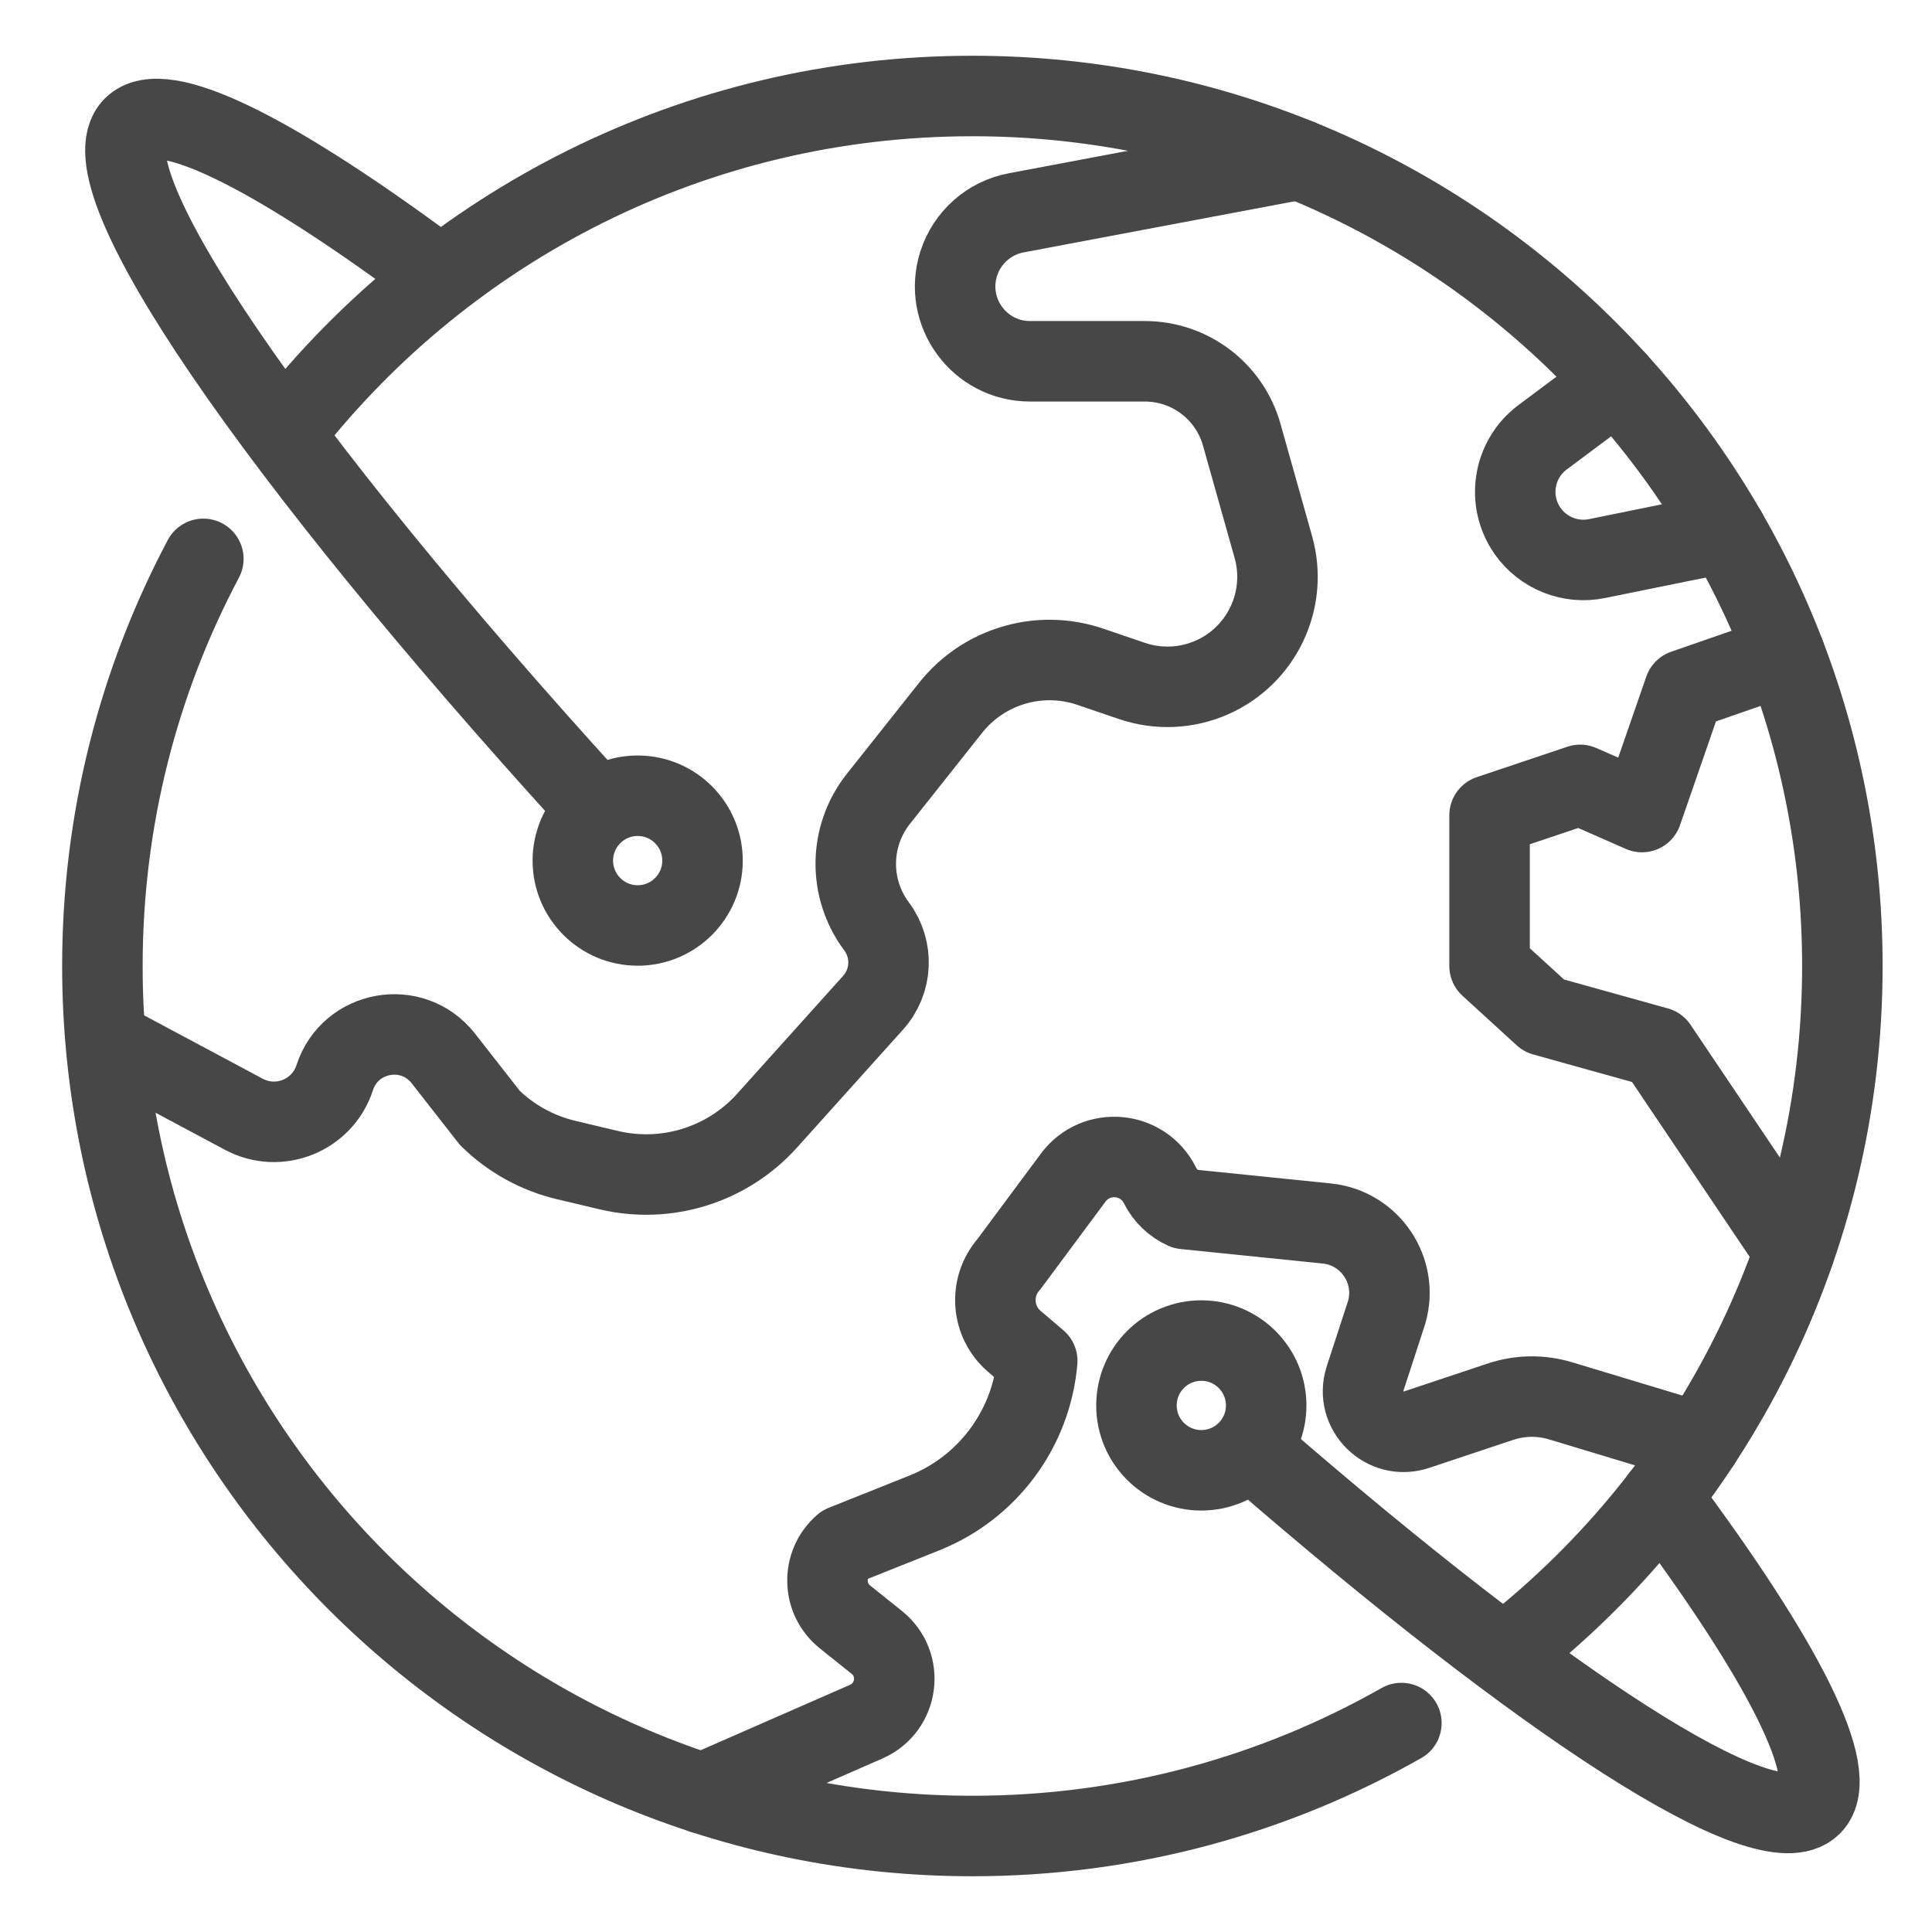
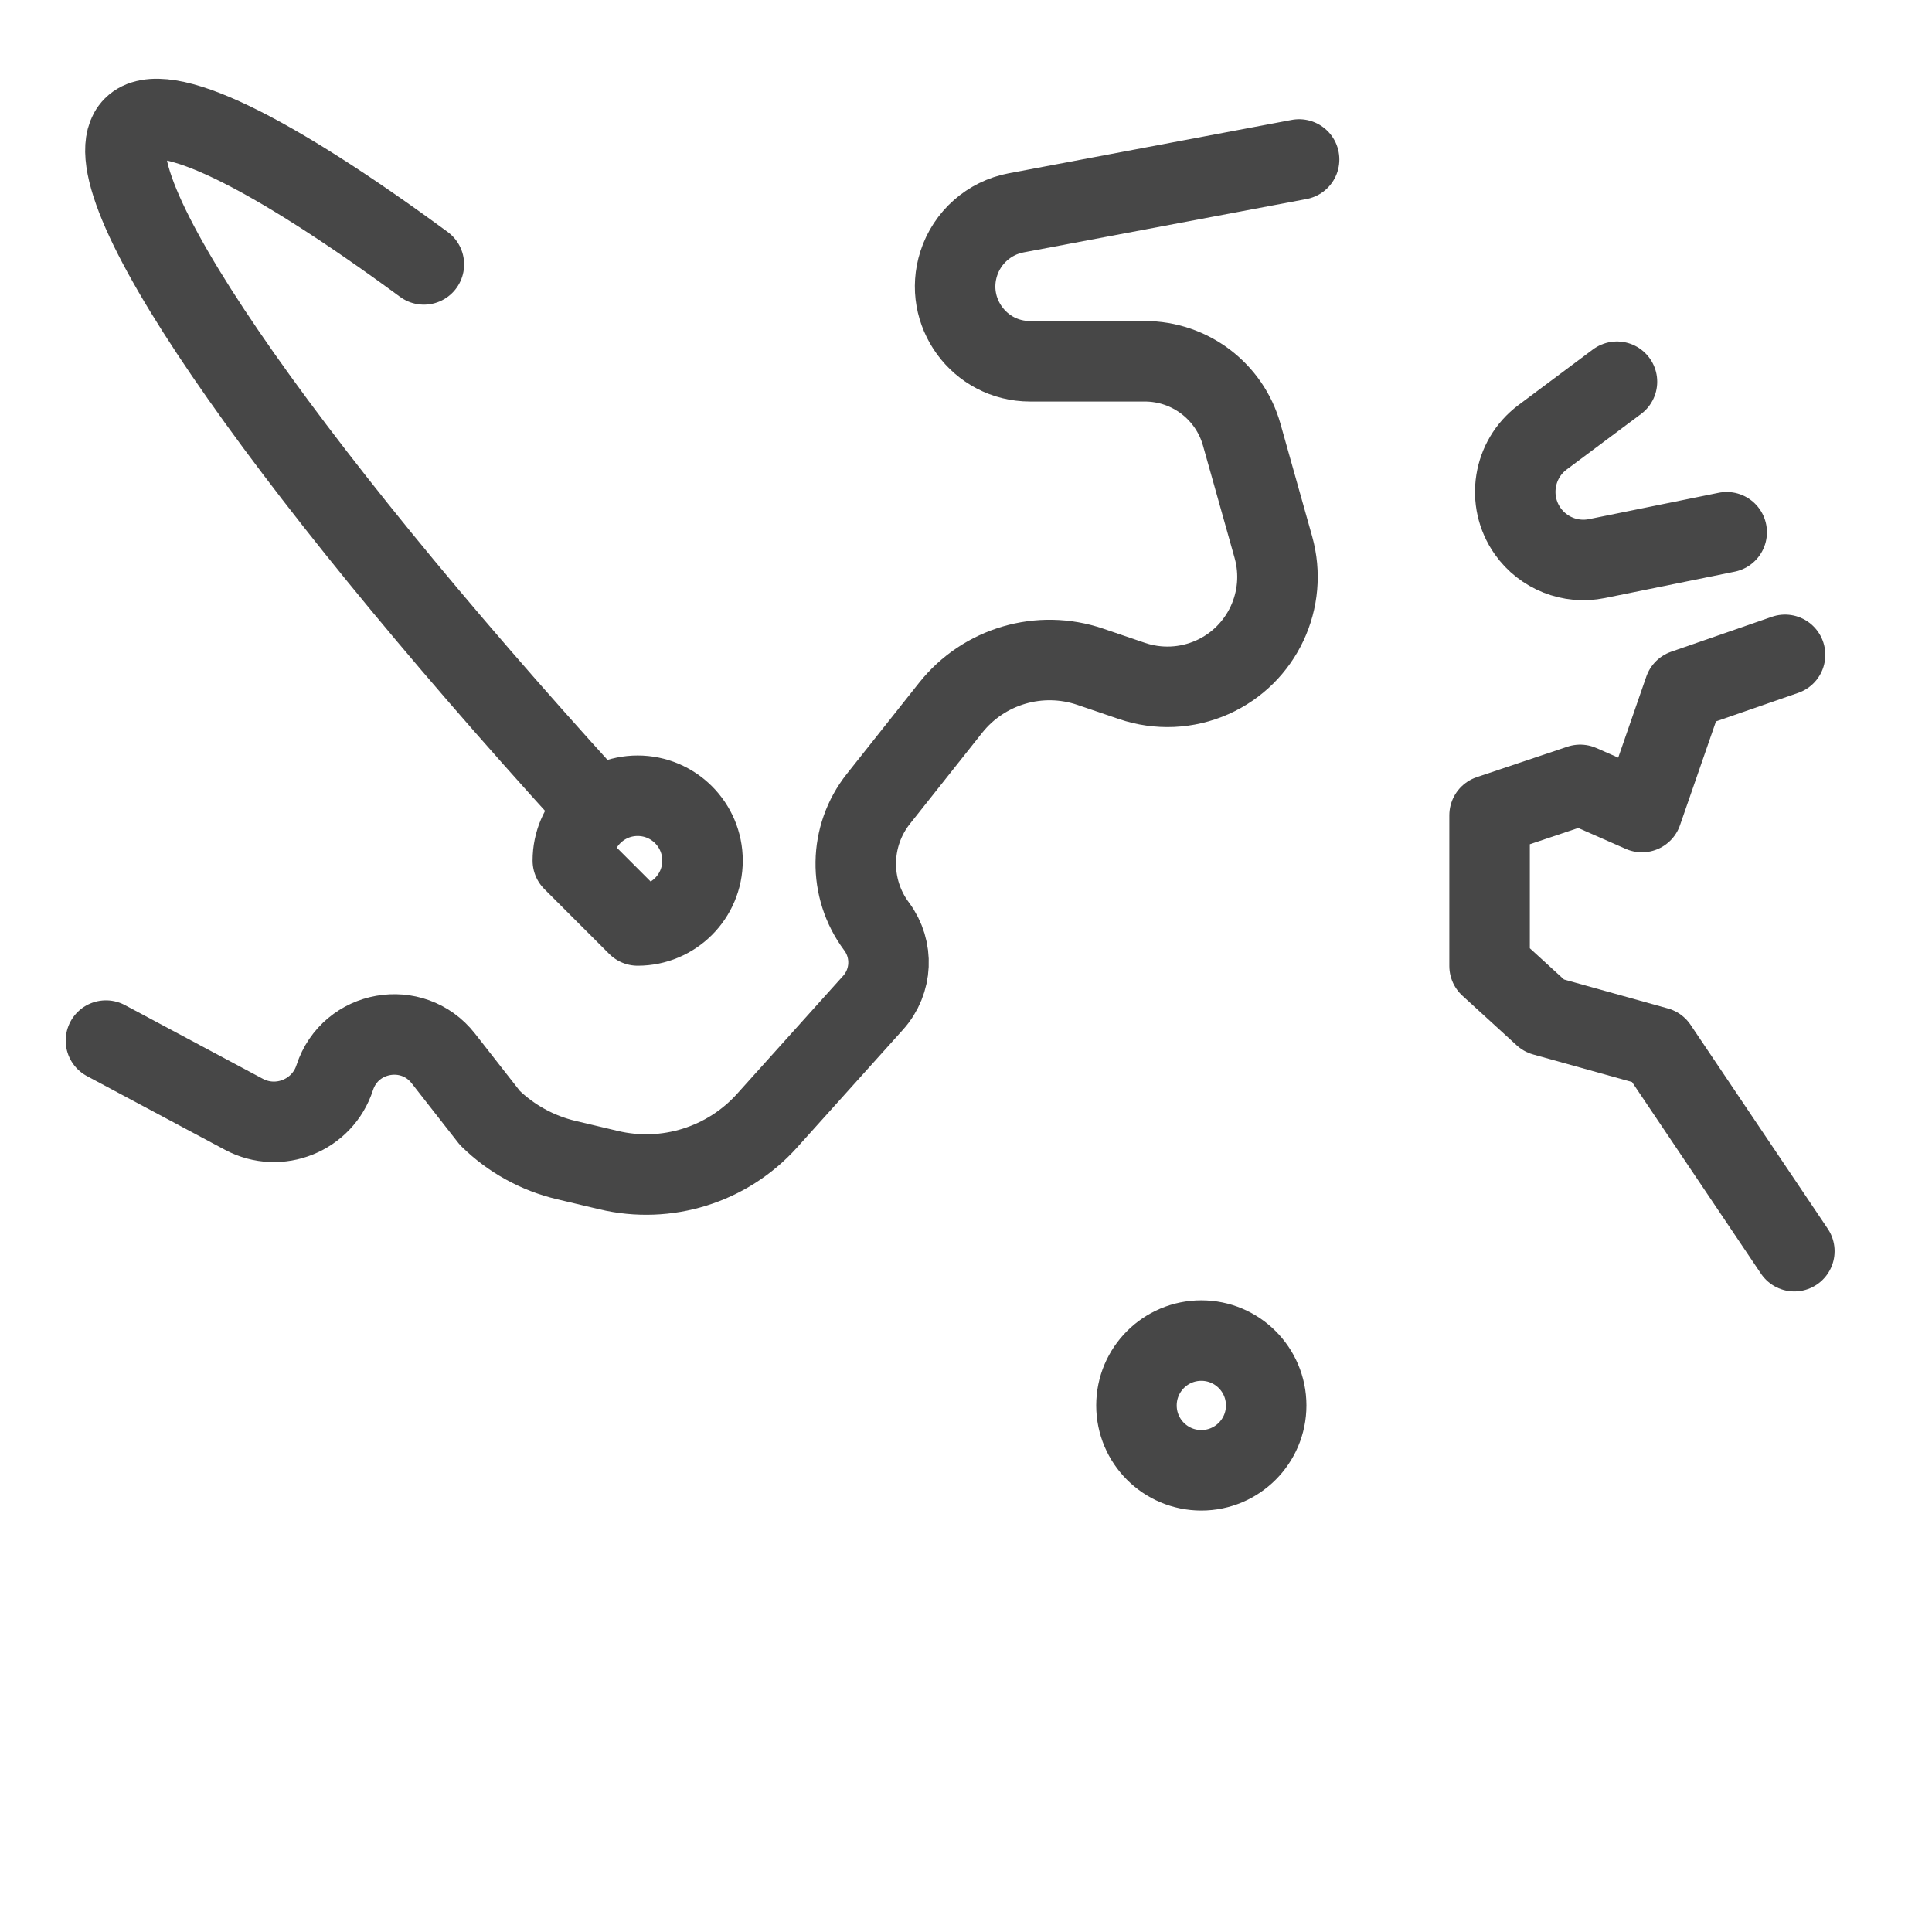
<svg xmlns="http://www.w3.org/2000/svg" width="48" height="48" viewBox="0 0 48 48" fill="none">
-   <path d="M7.154 10.656C11.111 5.62 17.257 2.385 24.159 2.385C36.096 2.385 45.773 12.063 45.773 24C45.773 30.892 42.548 37.03 37.524 40.988" stroke="#474747" stroke-width="2" stroke-miterlimit="10" stroke-linecap="round" stroke-linejoin="round" />
-   <path d="M34.817 42.809C31.671 44.595 28.034 45.615 24.159 45.615C12.221 45.615 2.544 35.937 2.544 24C2.544 20.346 3.451 16.903 5.052 13.885" stroke="#474747" stroke-width="2" stroke-miterlimit="10" stroke-linecap="round" stroke-linejoin="round" />
  <path d="M14.654 19.885C6.871 11.329 2.064 4.401 3.312 3.153C4.042 2.422 6.72 3.767 10.531 6.569" stroke="#474747" stroke-width="2" stroke-miterlimit="10" stroke-linecap="round" stroke-linejoin="round" />
-   <path d="M41.274 37.202C44.29 41.239 45.763 44.089 45.006 44.847C43.902 45.95 38.36 42.322 31.18 36.089" stroke="#474747" stroke-width="2" stroke-miterlimit="10" stroke-linecap="round" stroke-linejoin="round" />
  <path d="M2.632 25.853L6.059 27.684C6.93 28.149 8.011 27.714 8.316 26.774C8.7 25.592 10.248 25.318 11.014 26.296L12.172 27.776C12.696 28.289 13.35 28.65 14.063 28.82L15.121 29.071C16.559 29.413 18.07 28.942 19.058 27.842L21.691 24.913C22.169 24.382 22.205 23.588 21.778 23.016C21.072 22.071 21.091 20.769 21.825 19.845L23.617 17.586C24.442 16.546 25.833 16.137 27.09 16.566L28.123 16.918C28.776 17.14 29.487 17.108 30.117 16.828C31.357 16.276 32.004 14.897 31.636 13.591L30.85 10.799C30.547 9.721 29.563 8.976 28.443 8.976H25.591C24.33 8.976 23.434 7.748 23.82 6.547C24.029 5.898 24.576 5.414 25.246 5.288L32.276 3.962" stroke="#474747" stroke-width="2" stroke-miterlimit="10" stroke-linecap="round" stroke-linejoin="round" />
  <path d="M44.58 31.085L41.171 26.018L38.358 25.234L37.008 24V20.256L39.259 19.5L40.794 20.175L41.847 17.137L44.349 16.269" stroke="#474747" stroke-width="2" stroke-miterlimit="10" stroke-linecap="round" stroke-linejoin="round" />
  <path d="M40.173 9.484L38.325 10.864C37.592 11.412 37.427 12.444 37.954 13.194C38.341 13.743 39.017 14.012 39.675 13.878L42.899 13.223" stroke="#474747" stroke-width="2" stroke-miterlimit="10" stroke-linecap="round" stroke-linejoin="round" />
-   <path d="M17.454 44.555L21.523 42.773C22.322 42.423 22.464 41.349 21.782 40.804L20.994 40.173C20.428 39.72 20.411 38.865 20.959 38.39L22.963 37.59C24.538 36.962 25.624 35.5 25.77 33.811L25.206 33.33C24.63 32.84 24.568 31.974 25.067 31.407L26.664 29.257C27.228 28.498 28.394 28.601 28.817 29.447C28.948 29.708 29.166 29.917 29.433 30.037L32.962 30.397C34.041 30.507 34.755 31.57 34.449 32.611L33.915 34.25C33.659 35.038 34.407 35.781 35.193 35.52L37.278 34.825C37.761 34.663 38.283 34.656 38.771 34.803L42.238 35.85" stroke="#474747" stroke-width="2" stroke-miterlimit="10" stroke-linecap="round" stroke-linejoin="round" />
-   <path d="M15.843 22.993C16.733 22.993 17.454 22.271 17.454 21.382C17.454 20.492 16.733 19.77 15.843 19.77C14.953 19.77 14.232 20.492 14.232 21.382C14.232 22.271 14.953 22.993 15.843 22.993Z" stroke="#474747" stroke-width="2" stroke-miterlimit="10" stroke-linecap="round" stroke-linejoin="round" />
+   <path d="M15.843 22.993C16.733 22.993 17.454 22.271 17.454 21.382C17.454 20.492 16.733 19.77 15.843 19.77C14.953 19.77 14.232 20.492 14.232 21.382Z" stroke="#474747" stroke-width="2" stroke-miterlimit="10" stroke-linecap="round" stroke-linejoin="round" />
  <path d="M29.846 36.529C30.736 36.529 31.458 35.808 31.458 34.918C31.458 34.028 30.736 33.306 29.846 33.306C28.956 33.306 28.235 34.028 28.235 34.918C28.235 35.808 28.956 36.529 29.846 36.529Z" stroke="#474747" stroke-width="2" stroke-miterlimit="10" stroke-linecap="round" stroke-linejoin="round" />
</svg>